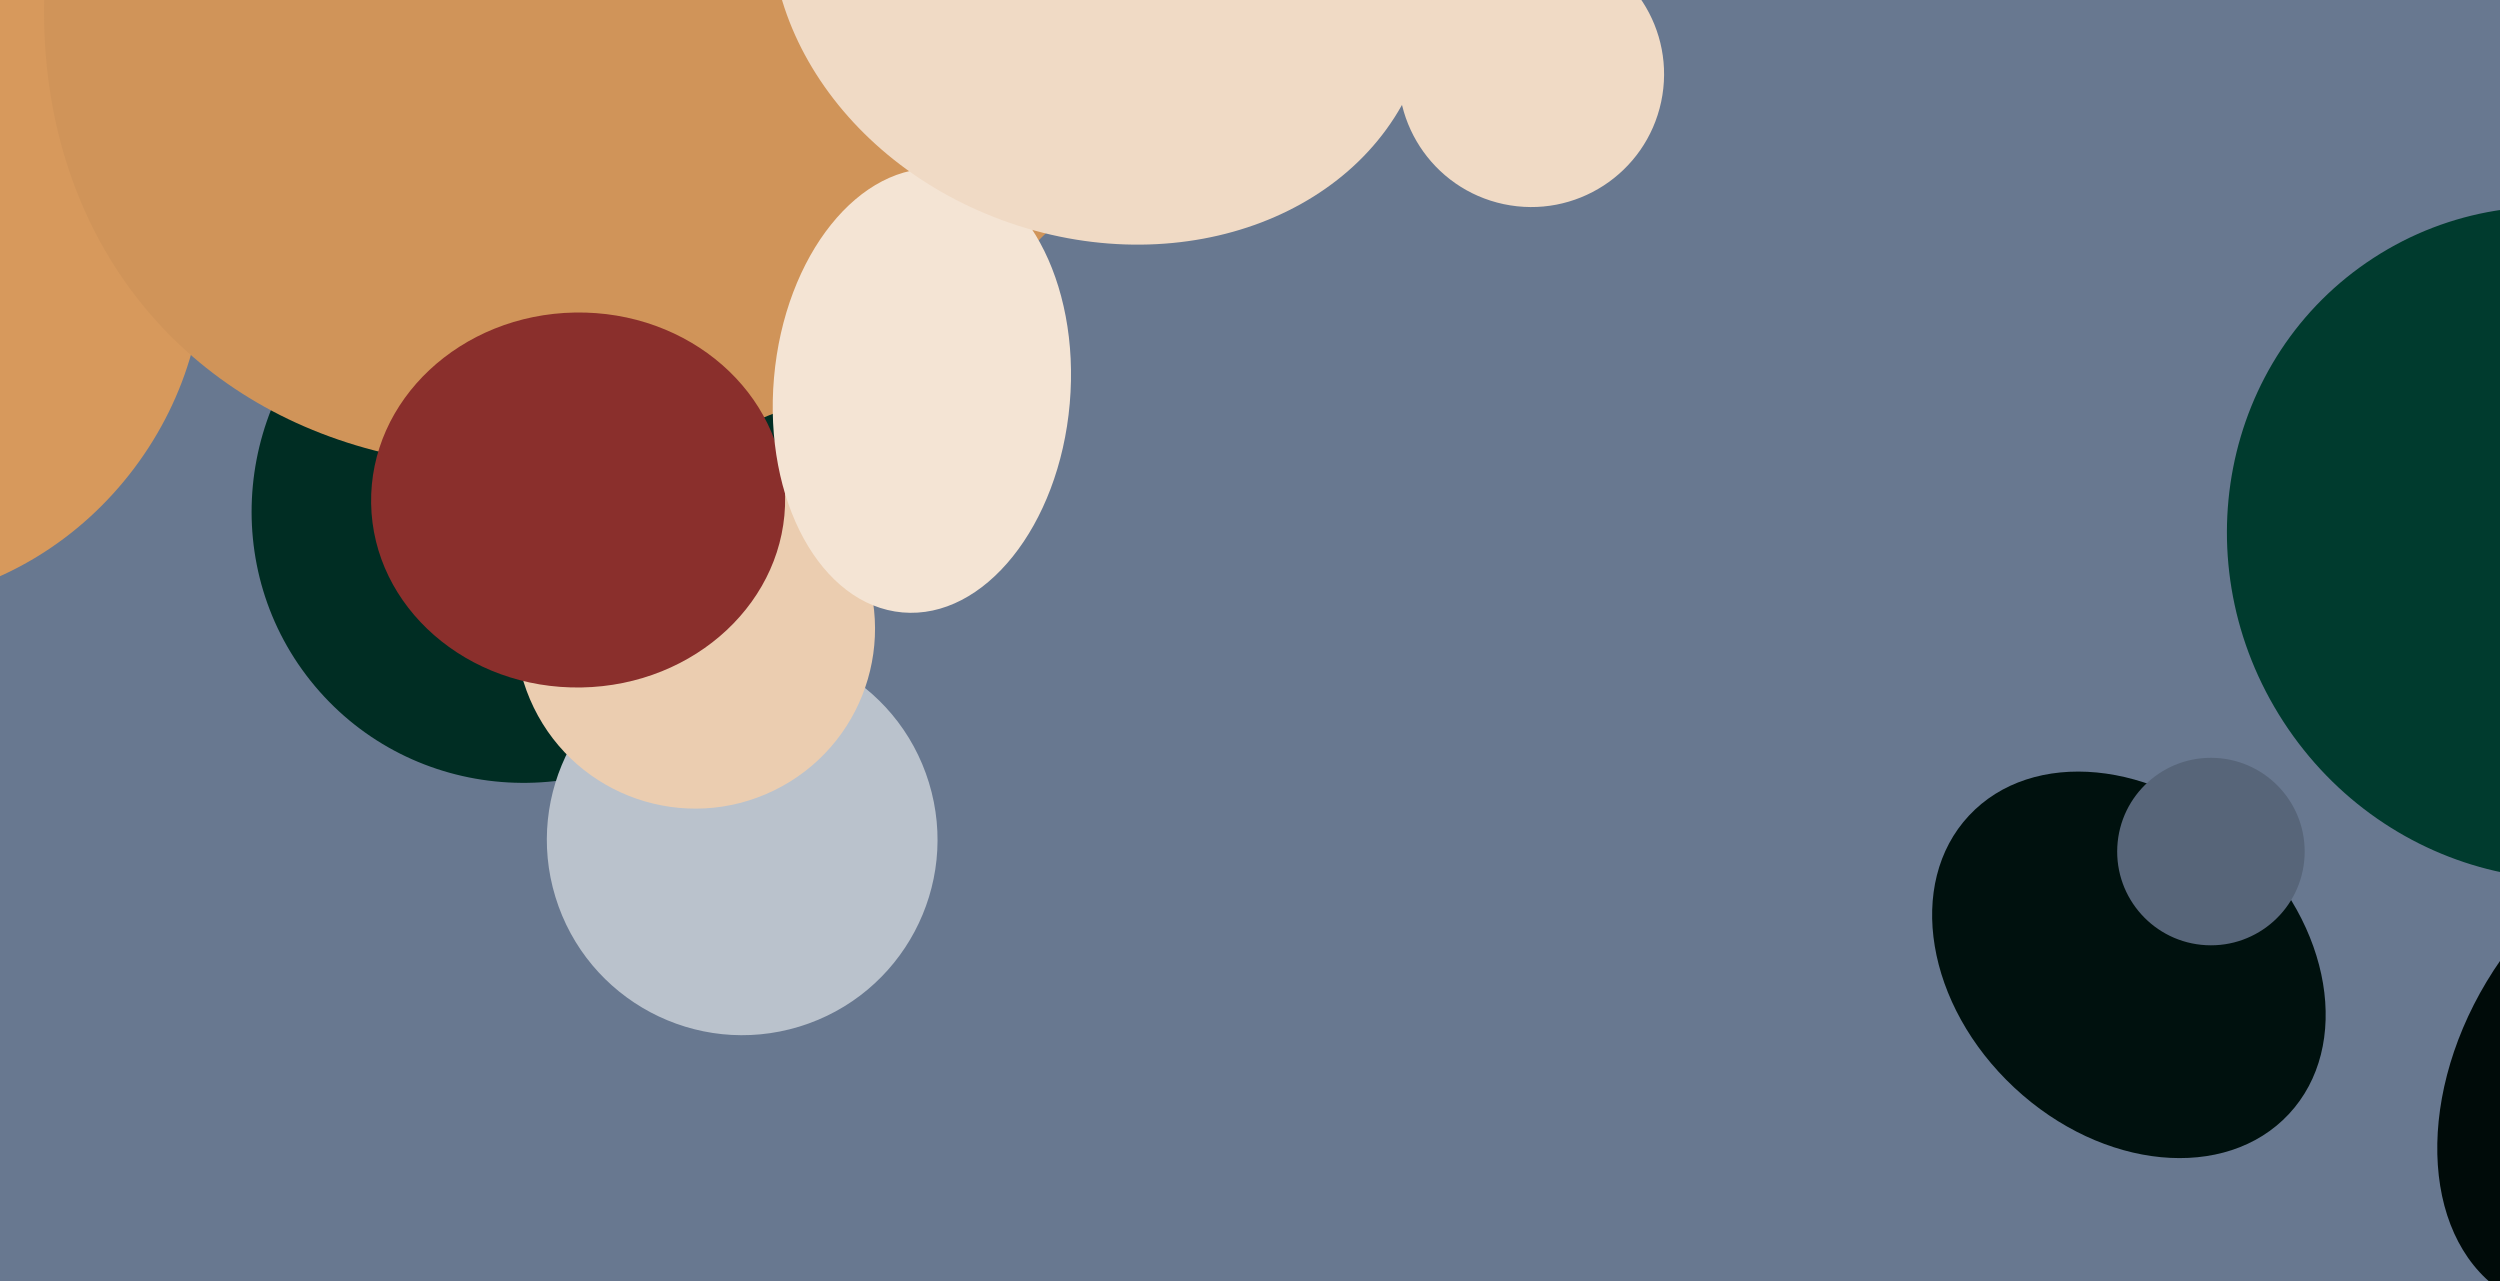
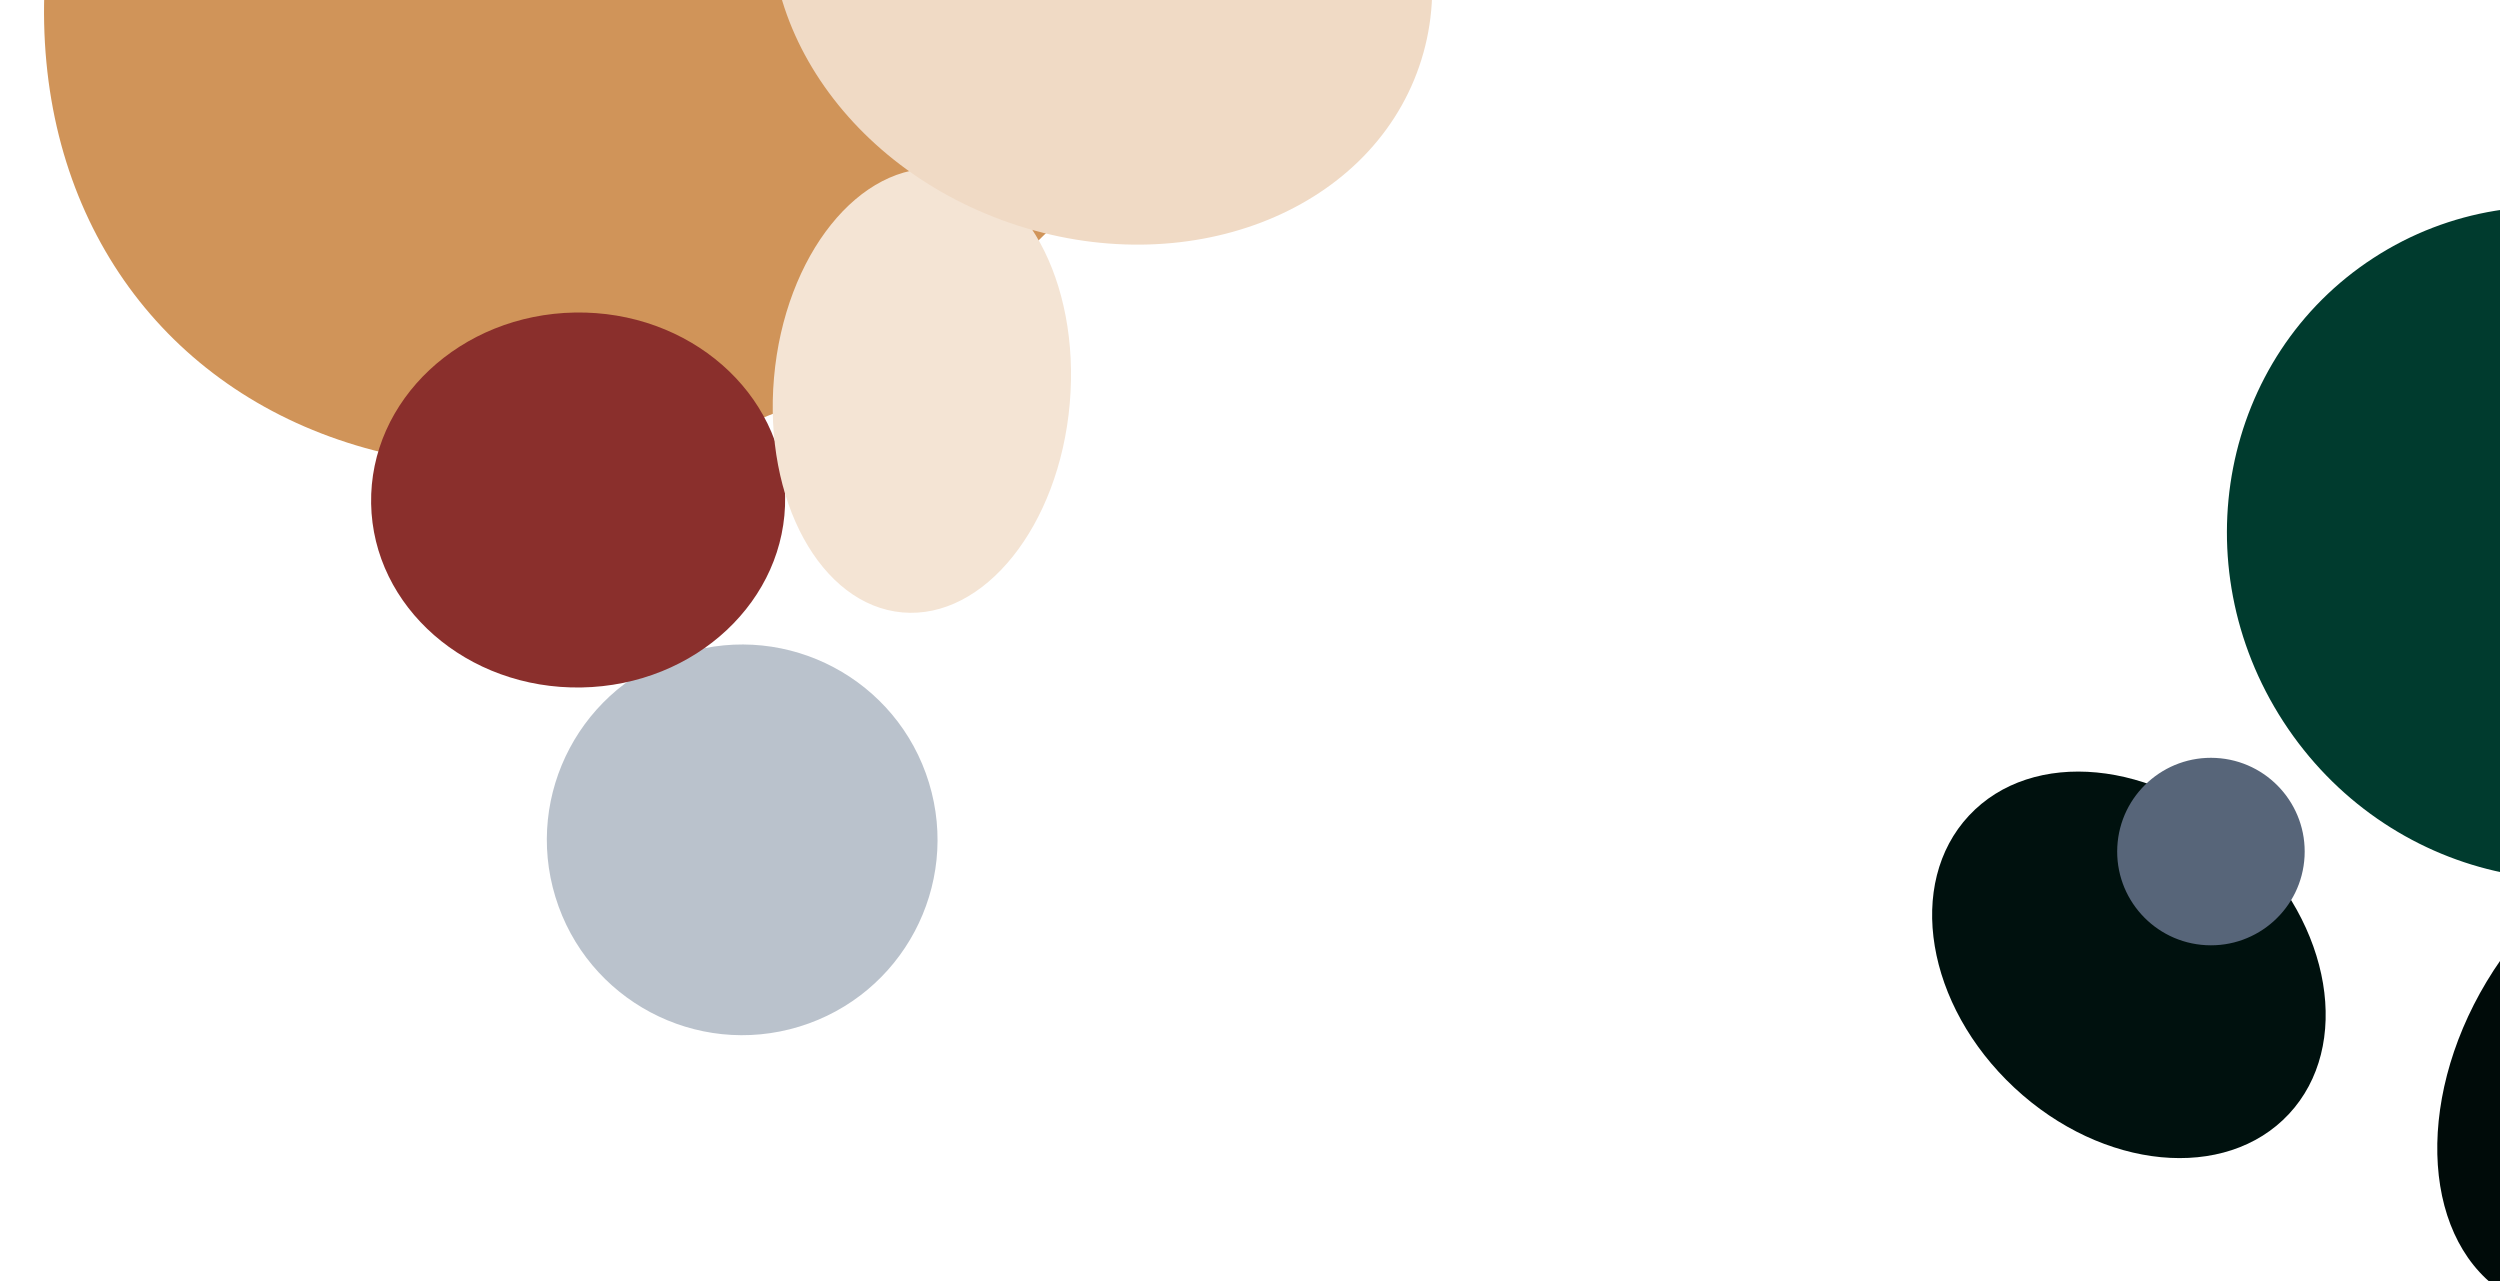
<svg xmlns="http://www.w3.org/2000/svg" width="640px" height="328px">
-   <rect width="640" height="328" fill="rgb(104,120,144)" />
-   <ellipse cx="392" cy="19" rx="34" ry="34" transform="rotate(102,392,19)" fill="rgb(240,218,197)" />
  <ellipse cx="545" cy="247" rx="56" ry="43" transform="rotate(43,545,247)" fill="rgb(0,17,14)" />
  <ellipse cx="655" cy="139" rx="84" ry="87" transform="rotate(147,655,139)" fill="rgb(0,59,46)" />
-   <ellipse cx="-28" cy="73" rx="78" ry="84" transform="rotate(37,-28,73)" fill="rgb(215,153,92)" />
-   <ellipse cx="135" cy="130" rx="71" ry="70" transform="rotate(140,135,130)" fill="rgb(0,45,35)" />
  <ellipse cx="170" cy="-35" rx="136" ry="175" transform="rotate(48,170,-35)" fill="rgb(208,148,89)" />
  <ellipse cx="566" cy="218" rx="24" ry="24" transform="rotate(93,566,218)" fill="rgb(87,101,121)" />
  <ellipse cx="190" cy="215" rx="50" ry="50" transform="rotate(163,190,215)" fill="rgb(186,194,204)" />
-   <ellipse cx="178" cy="161" rx="46" ry="46" transform="rotate(64,178,161)" fill="rgb(235,205,176)" />
  <ellipse cx="148" cy="128" rx="48" ry="53" transform="rotate(89,148,128)" fill="rgb(138,47,44)" />
  <ellipse cx="236" cy="100" rx="38" ry="57" transform="rotate(5,236,100)" fill="rgb(244,228,212)" />
  <ellipse cx="282" cy="-11" rx="72" ry="86" transform="rotate(109,282,-11)" fill="rgb(240,218,197)" />
  <ellipse cx="676" cy="275" rx="46" ry="66" transform="rotate(31,676,275)" fill="rgb(0,11,9)" />
</svg>